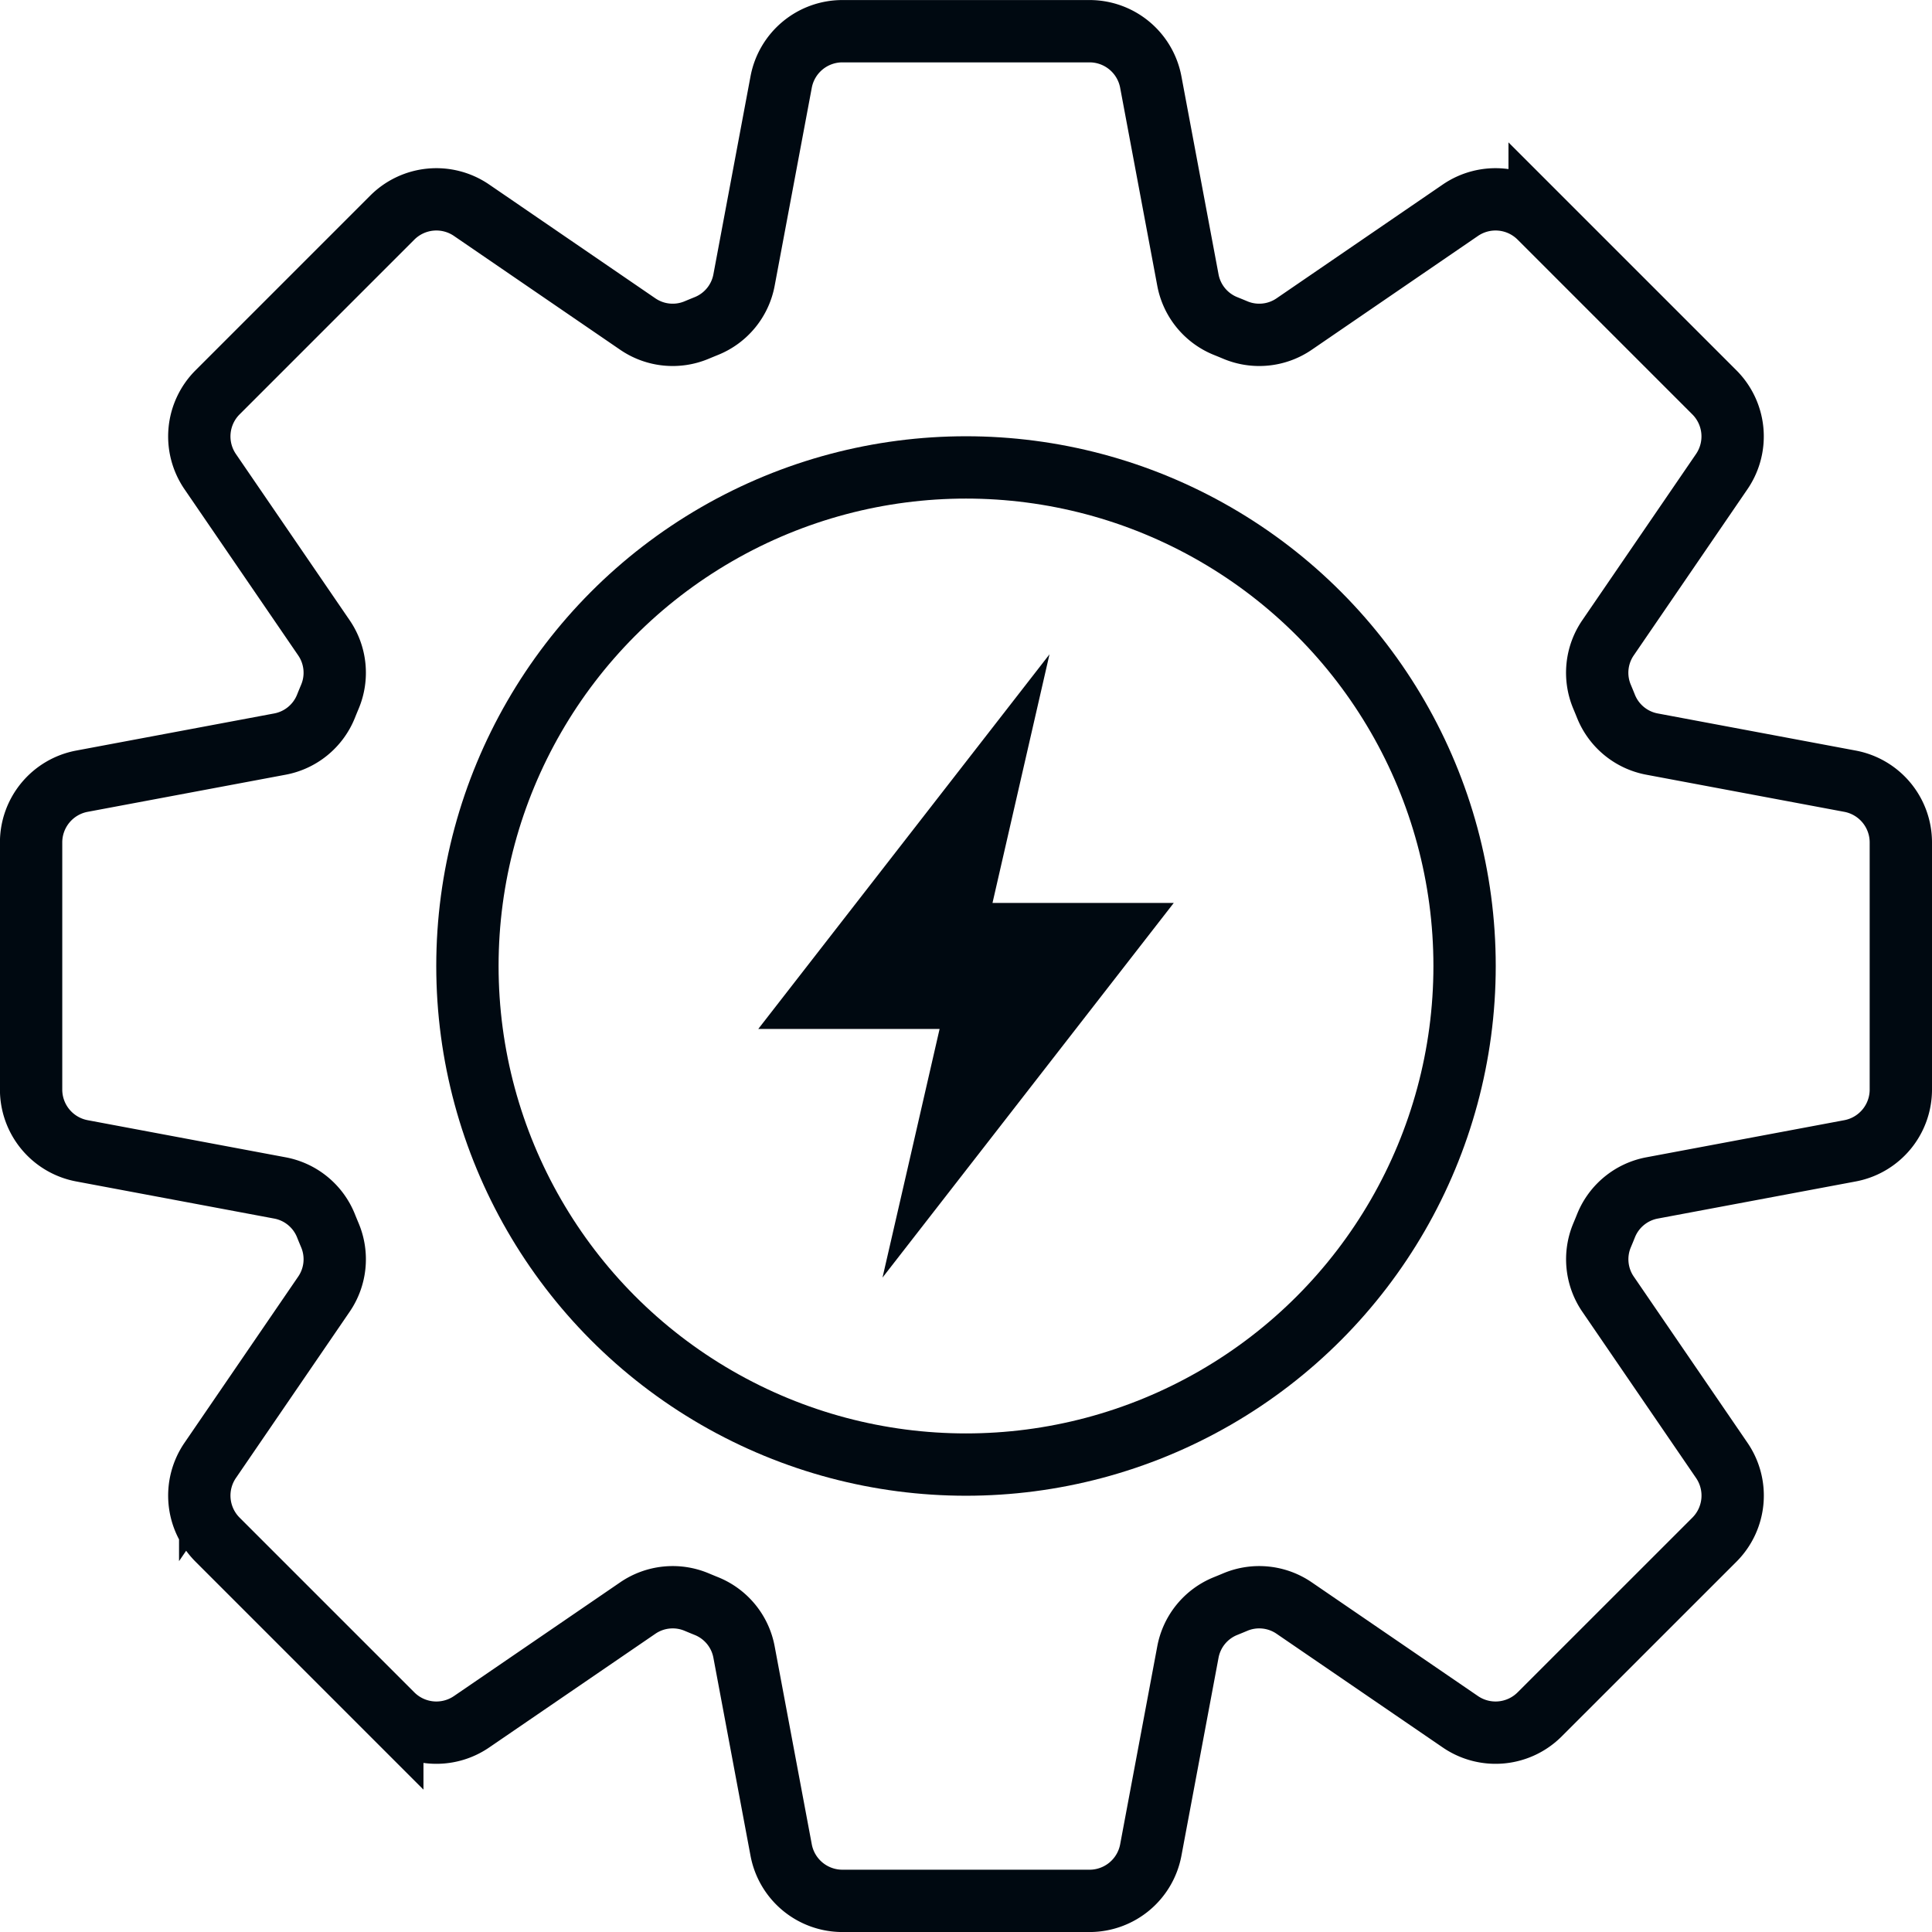
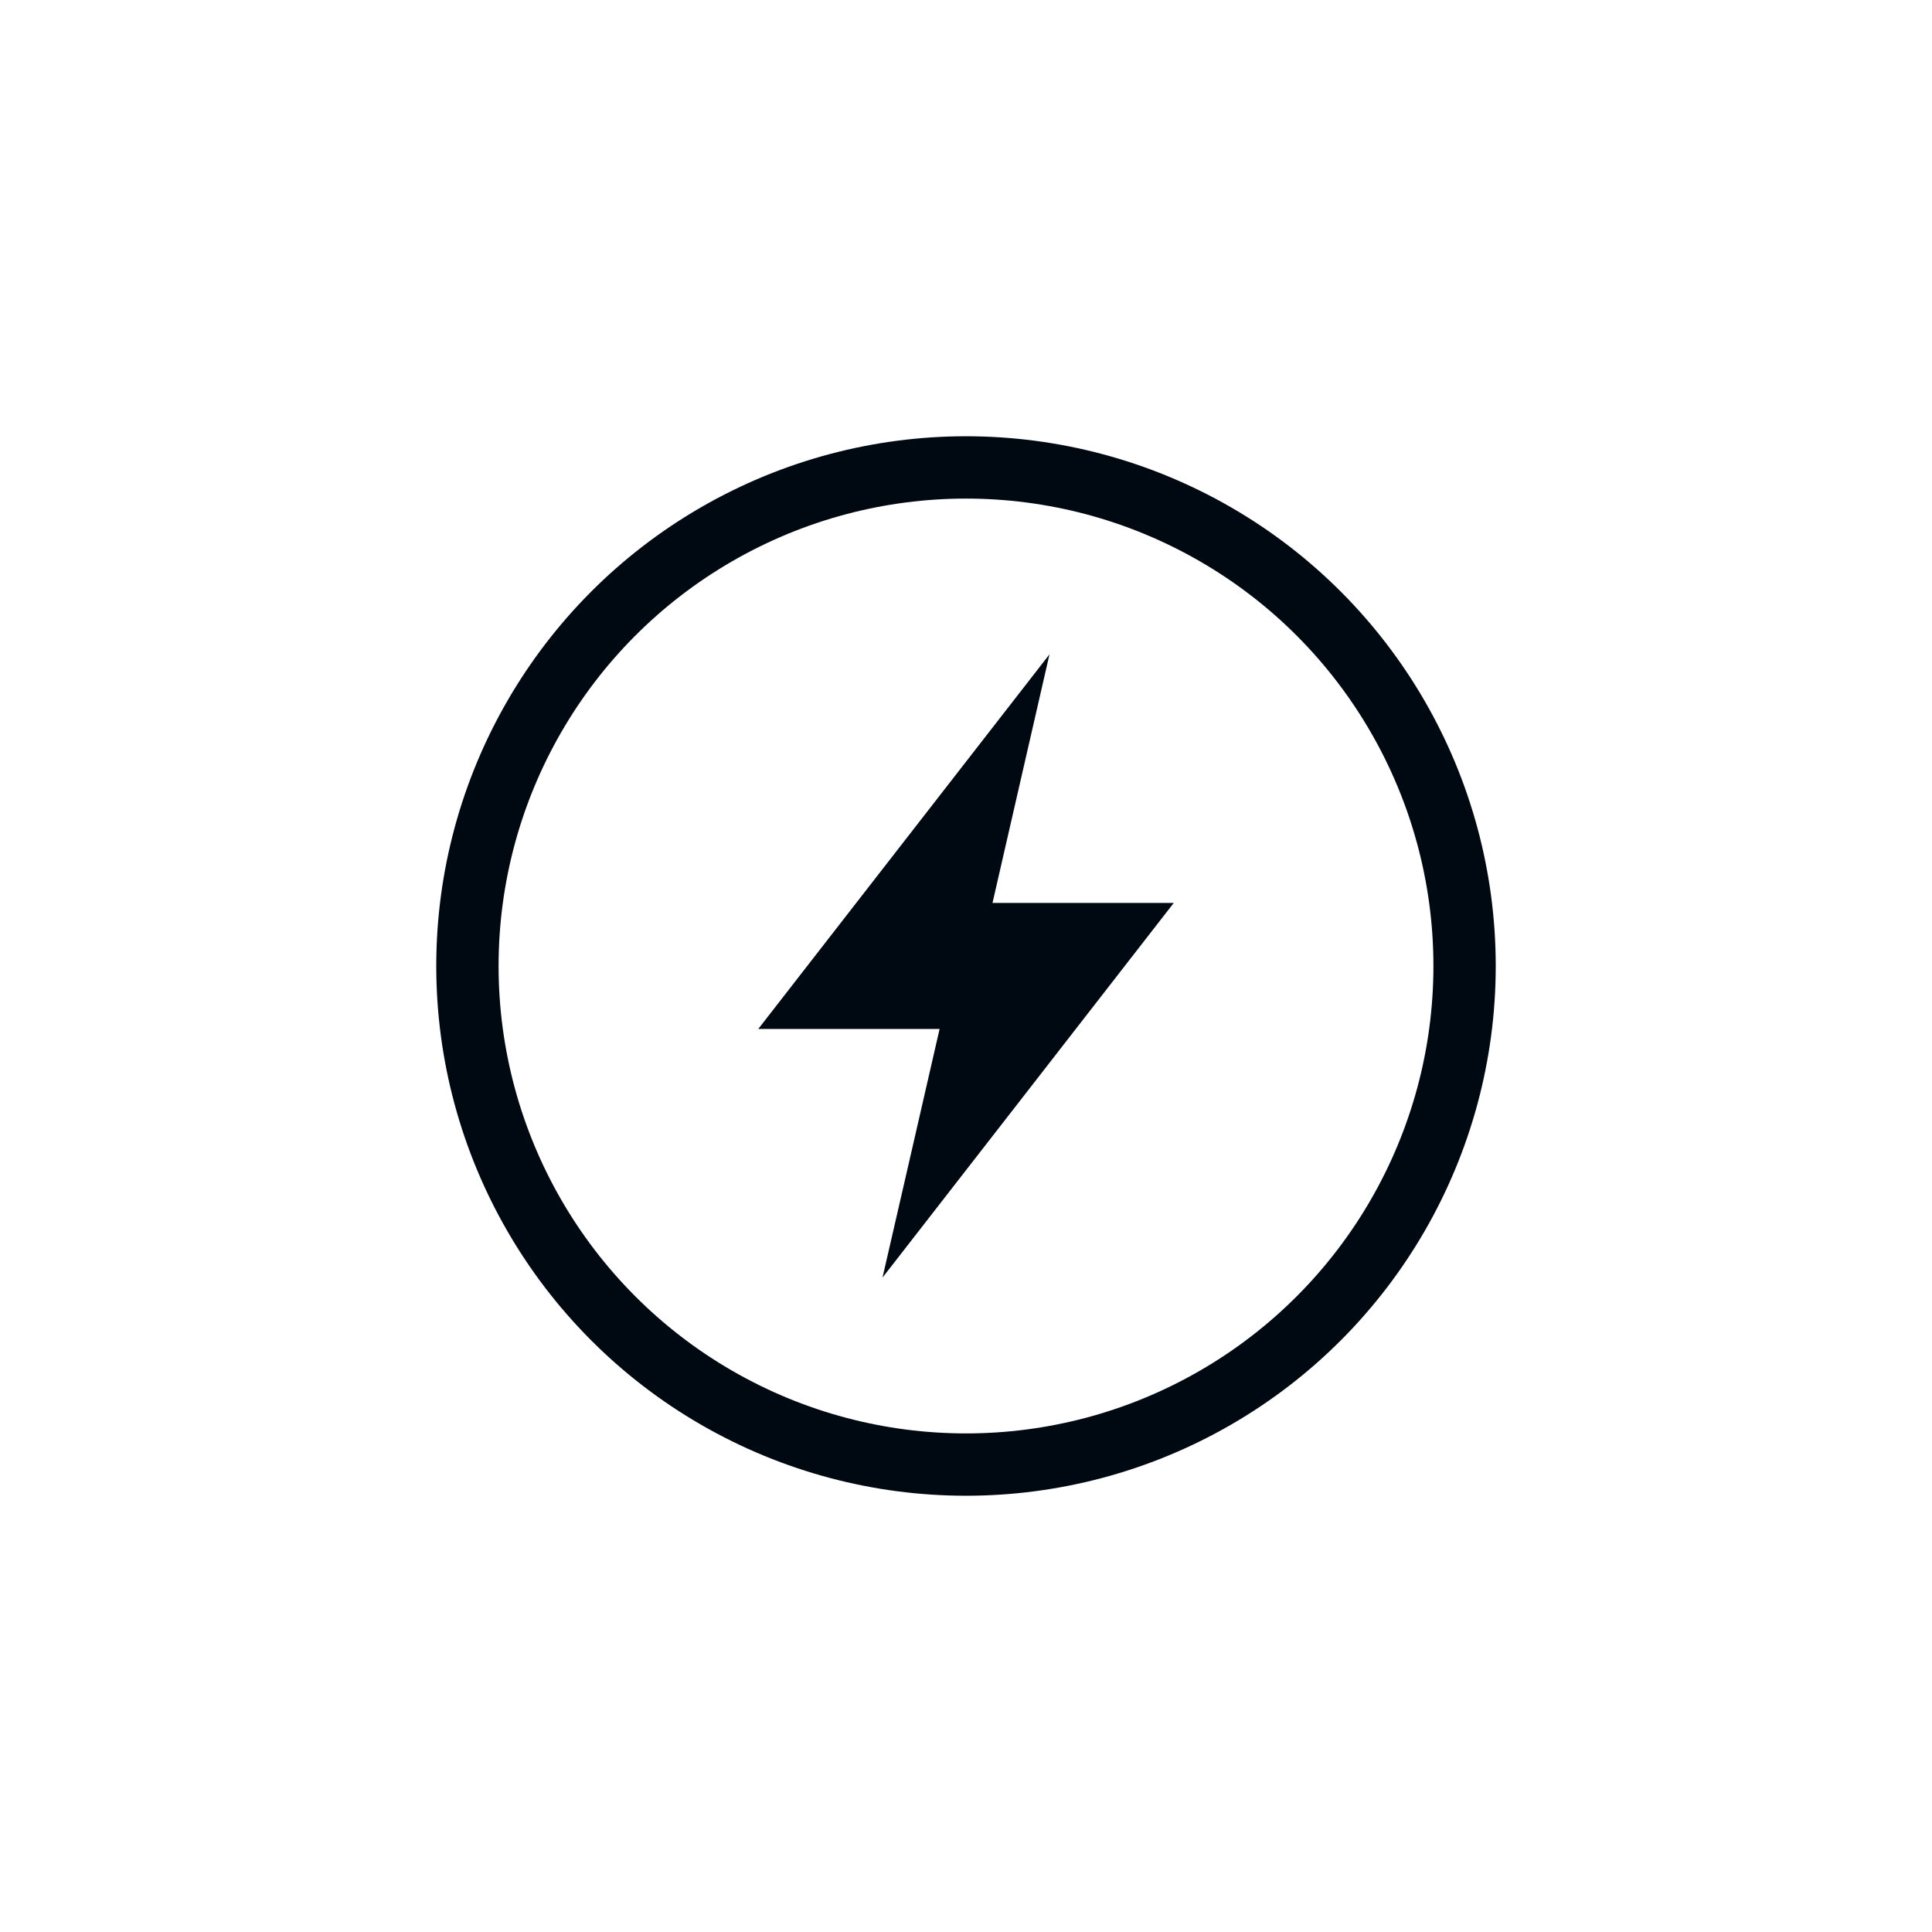
<svg xmlns="http://www.w3.org/2000/svg" width="124" height="124" viewBox="0 0 124 124">
  <g id="Service" transform="translate(-239.565 -316.248)">
    <path id="Path_76" data-name="Path 76" d="M314.9,374.2l-12.223,15.725-1.007,1.294-5.464,7.028,1.6-6.958,2.064-9H288.232l12.223-15.725,6.469-8.321L303.266,374.2Z" fill="#000911" />
    <circle id="Ellipse_513" data-name="Ellipse 513" cx="32" cy="32" r="32" transform="translate(269.565 346.248)" fill="none" stroke="#000911" stroke-linecap="round" stroke-linejoin="round" stroke-width="4" />
-     <path id="Path_4230" data-name="Path 4230" d="M361.565,386.179V370.318a4,4,0,0,0-3.263-3.931l-12.7-2.381a3.971,3.971,0,0,1-2.957-2.414c-.085-.213-.173-.426-.262-.638a3.967,3.967,0,0,1,.393-3.777l7.294-10.66a4,4,0,0,0-.473-5.088l-11.215-11.215a4,4,0,0,0-5.087-.473l-10.661,7.3a3.966,3.966,0,0,1-3.777.392q-.318-.134-.638-.262a3.968,3.968,0,0,1-2.413-2.957l-2.381-12.7a4,4,0,0,0-3.932-3.263h-15.86a4,4,0,0,0-3.932,3.263l-2.381,12.7a3.968,3.968,0,0,1-2.413,2.957q-.319.129-.638.262a3.966,3.966,0,0,1-3.777-.392l-10.661-7.3a4,4,0,0,0-5.087.473l-11.215,11.215a4,4,0,0,0-.473,5.088l7.294,10.66a3.967,3.967,0,0,1,.393,3.777c-.089.212-.177.425-.262.639a3.972,3.972,0,0,1-2.957,2.413l-12.7,2.381a4,4,0,0,0-3.263,3.931v15.861a4,4,0,0,0,3.263,3.931l12.7,2.381a3.972,3.972,0,0,1,2.957,2.413c.085.214.173.426.262.638a3.966,3.966,0,0,1-.393,3.777l-7.294,10.661a4,4,0,0,0,.473,5.087l11.215,11.215a4,4,0,0,0,5.087.473l10.661-7.294a3.969,3.969,0,0,1,3.777-.393q.318.134.638.263a3.965,3.965,0,0,1,2.413,2.956l2.381,12.7a4,4,0,0,0,3.932,3.263h15.86a4,4,0,0,0,3.932-3.263l2.381-12.7a3.967,3.967,0,0,1,2.413-2.956c.213-.086.426-.173.638-.263a3.969,3.969,0,0,1,3.777.393l10.661,7.294a4,4,0,0,0,5.087-.473L349.6,415.067a4,4,0,0,0,.473-5.087l-7.294-10.661a3.966,3.966,0,0,1-.393-3.777c.089-.212.177-.424.262-.638a3.972,3.972,0,0,1,2.957-2.413l12.7-2.381A4,4,0,0,0,361.565,386.179Z" fill="none" stroke="#000911" stroke-linecap="round" stroke-miterlimit="10" stroke-width="4" />
  </g>
</svg>